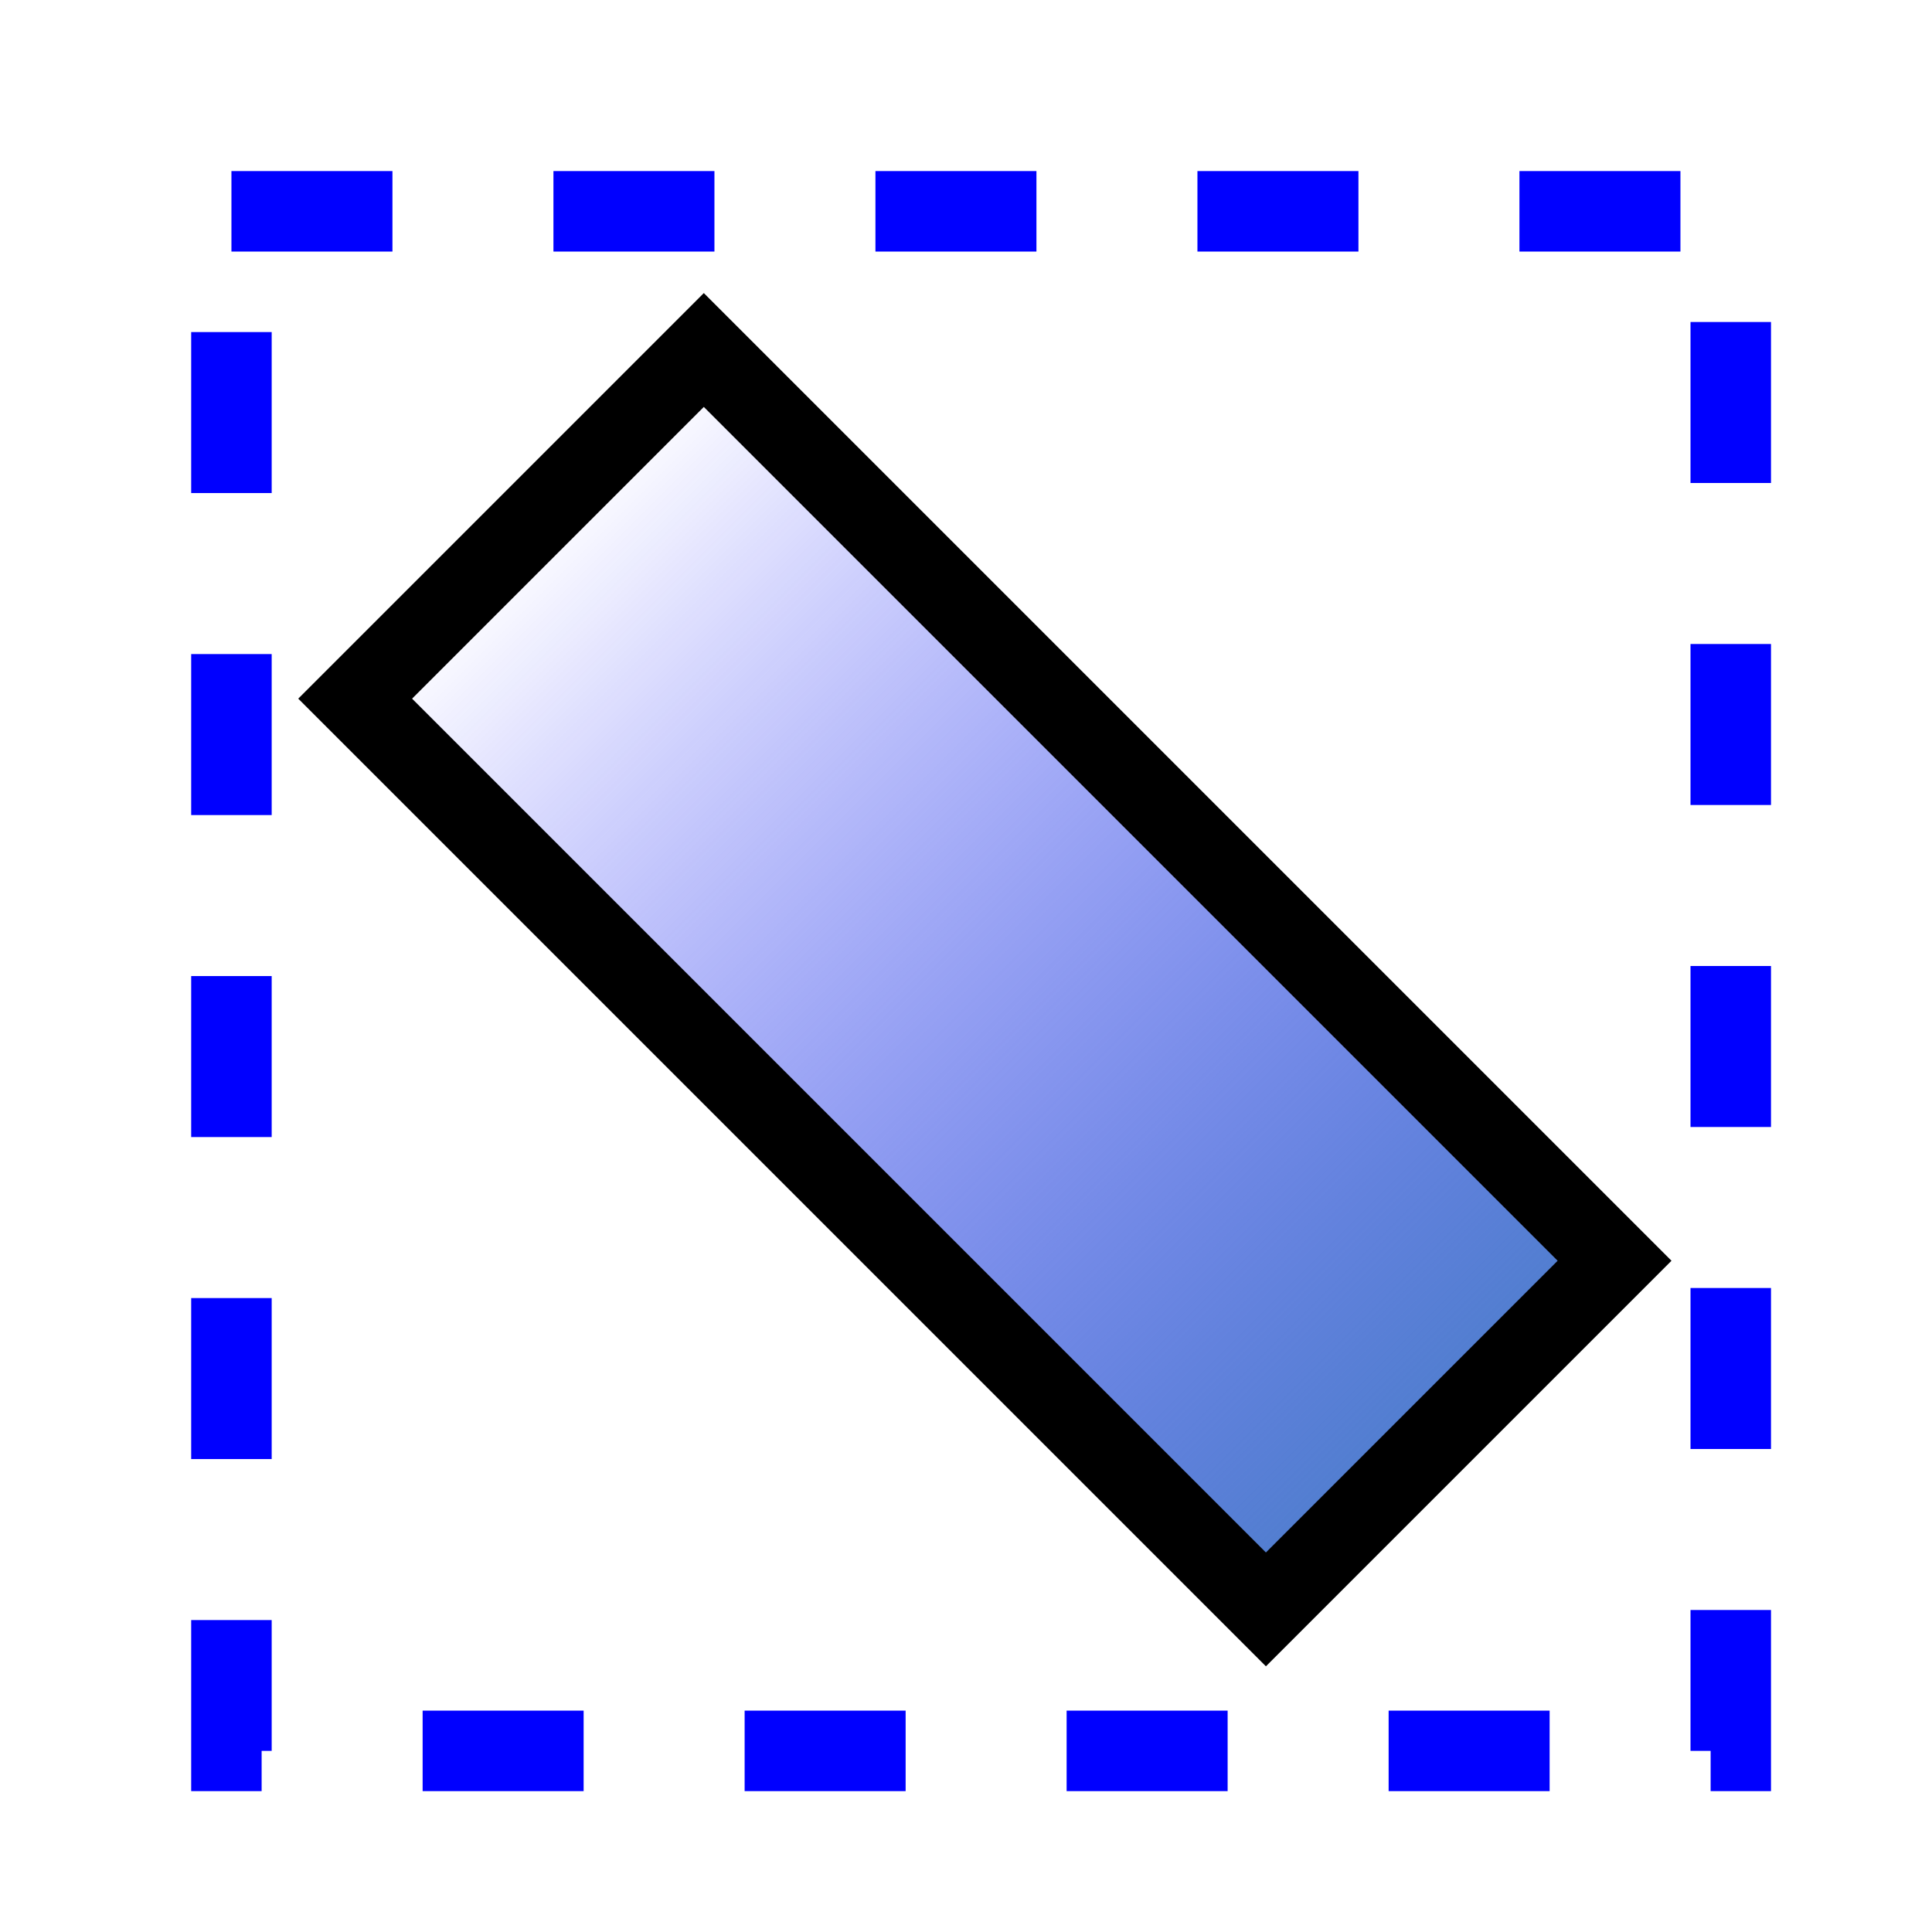
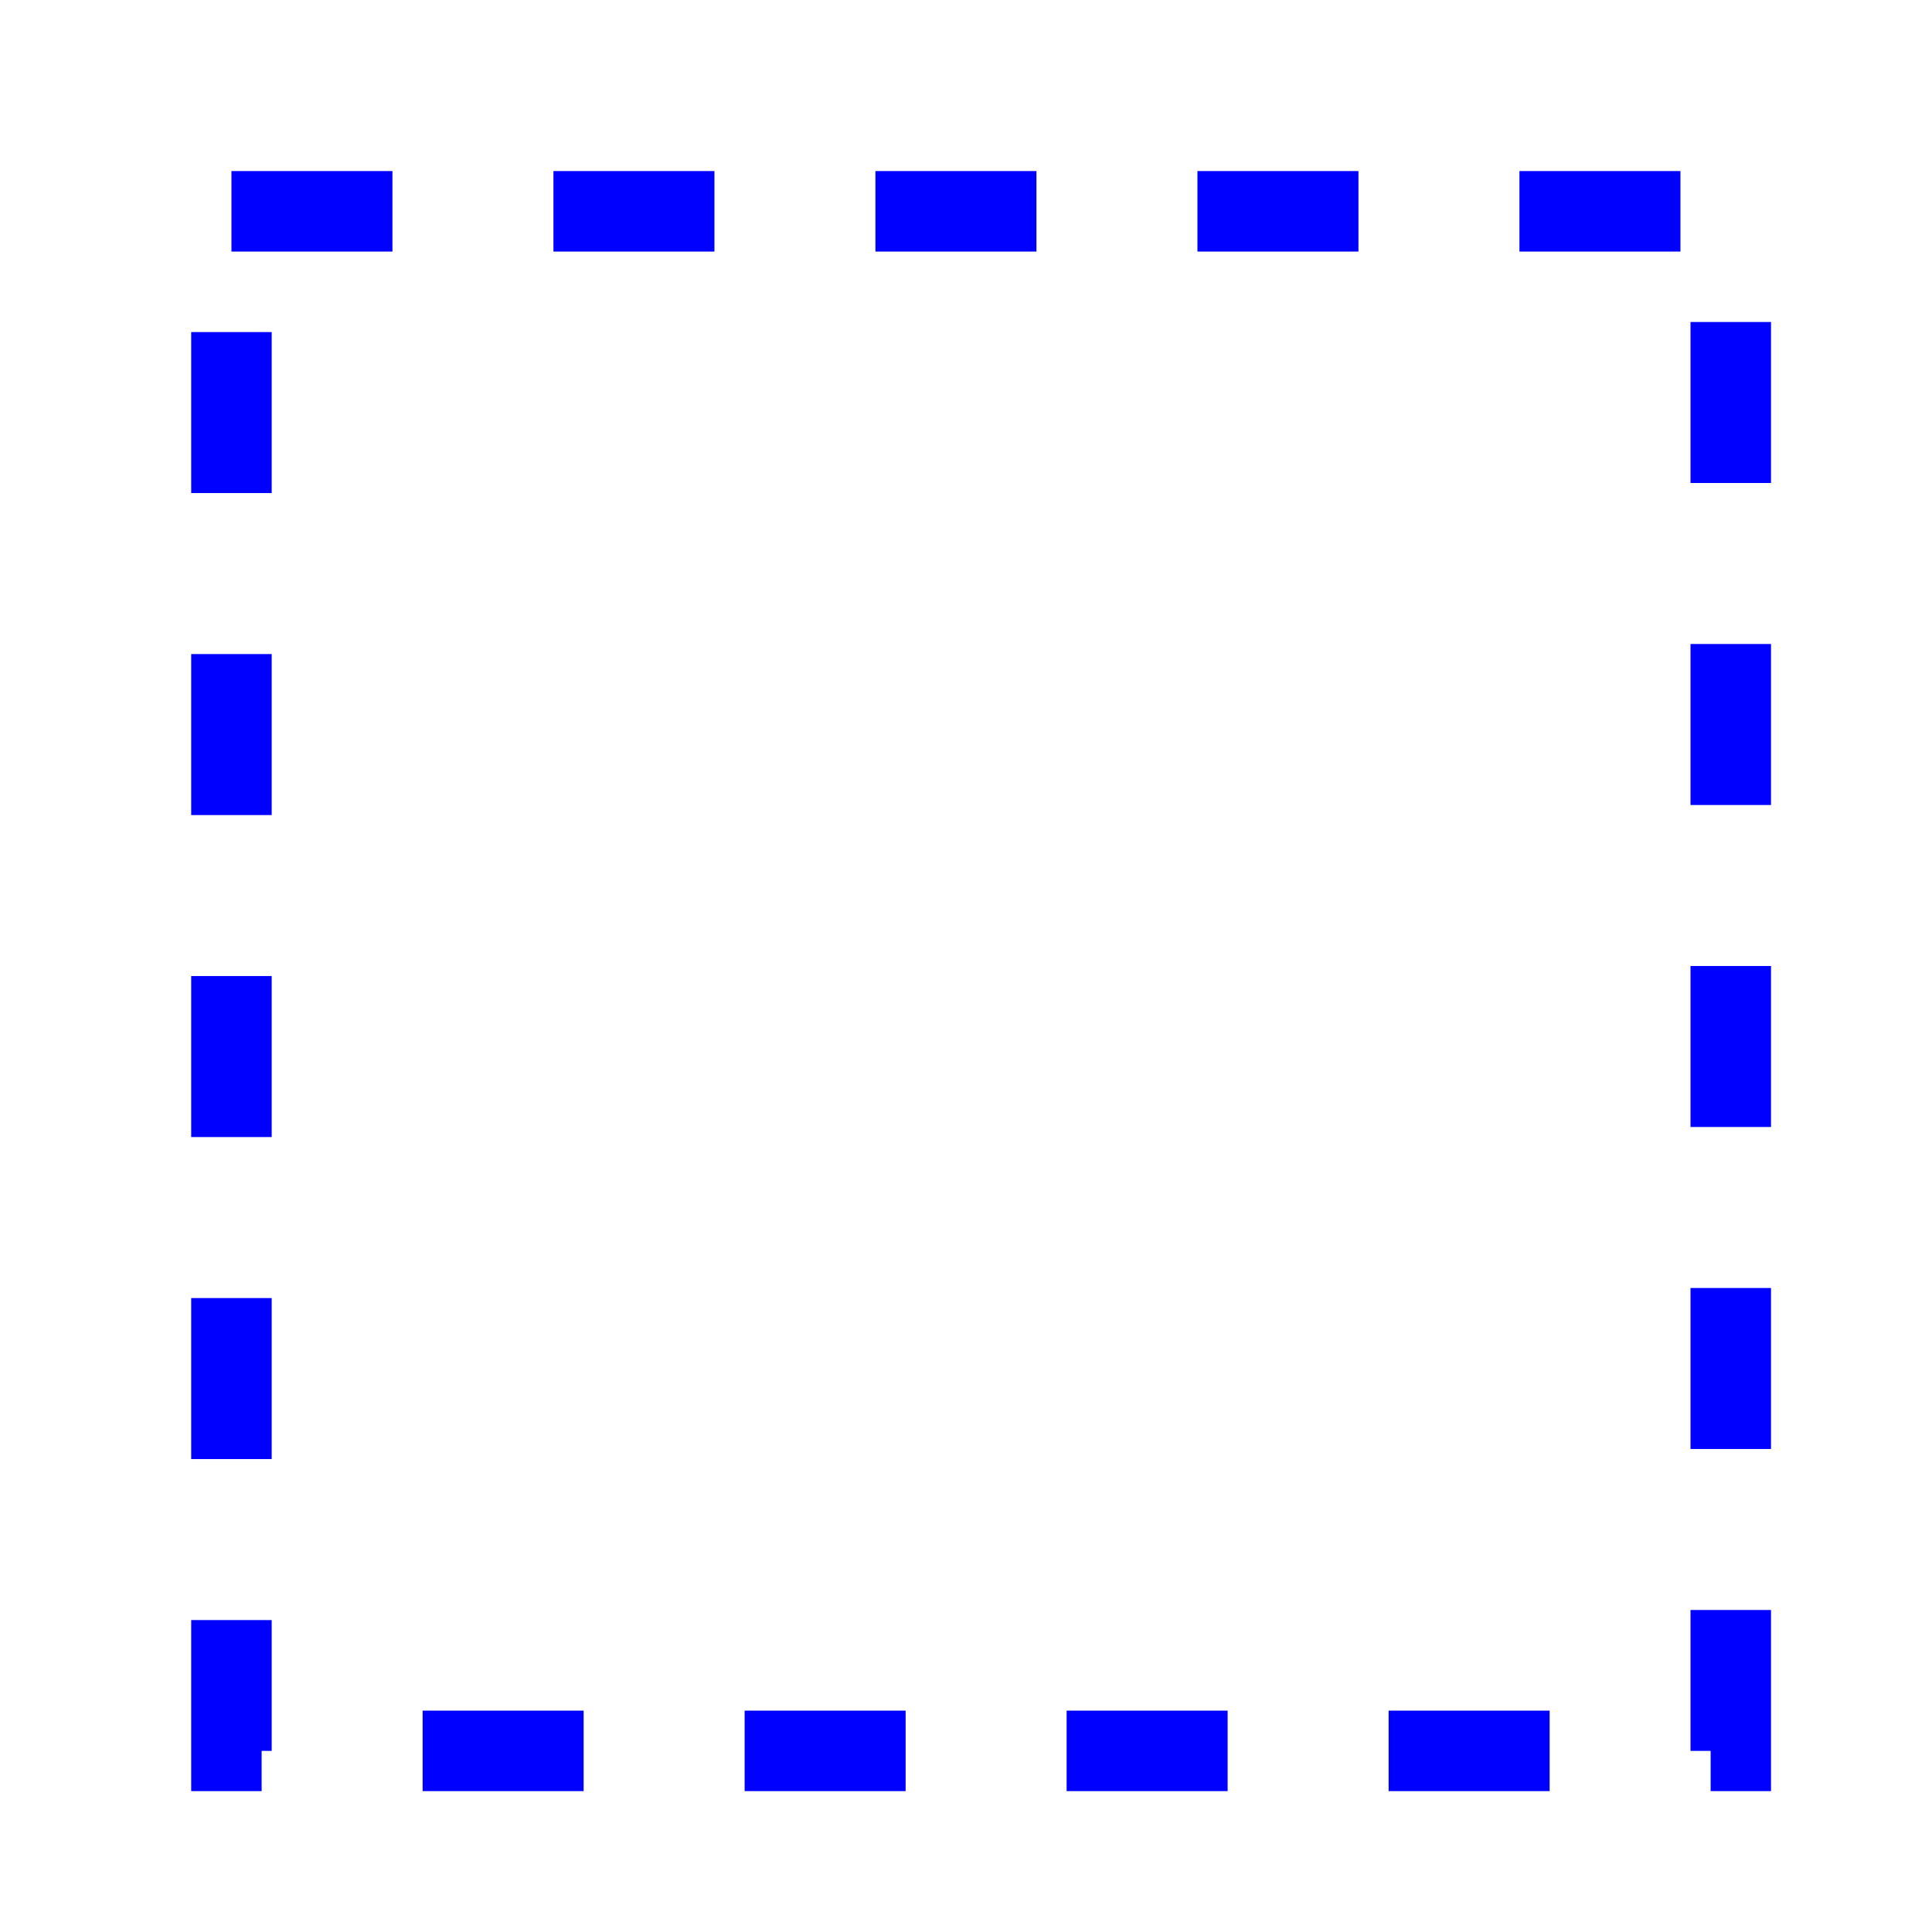
<svg xmlns="http://www.w3.org/2000/svg" viewBox="0 0 24 24">
  <defs>
    <linearGradient y2="1" x2="1" y1="1" x1="0" id="svg_113">
      <stop stop-opacity="0" stop-color="#0000ff" offset="0" />
      <stop stop-opacity="1" stop-color="#507ece" offset="1" />
    </linearGradient>
  </defs>
  <rect stroke-dasharray="2,2" stroke="#0000ff" fill="none" id="svg_108" height="19.125" width="18.625" y="2.625" x="2.875" />
-   <rect transform="rotate(45, 12.234, 12.172)" stroke="#000000" fill="url(#svg_113)" id="svg_107" height="6.125" width="16" y="9.108" x="4.233" />
</svg>